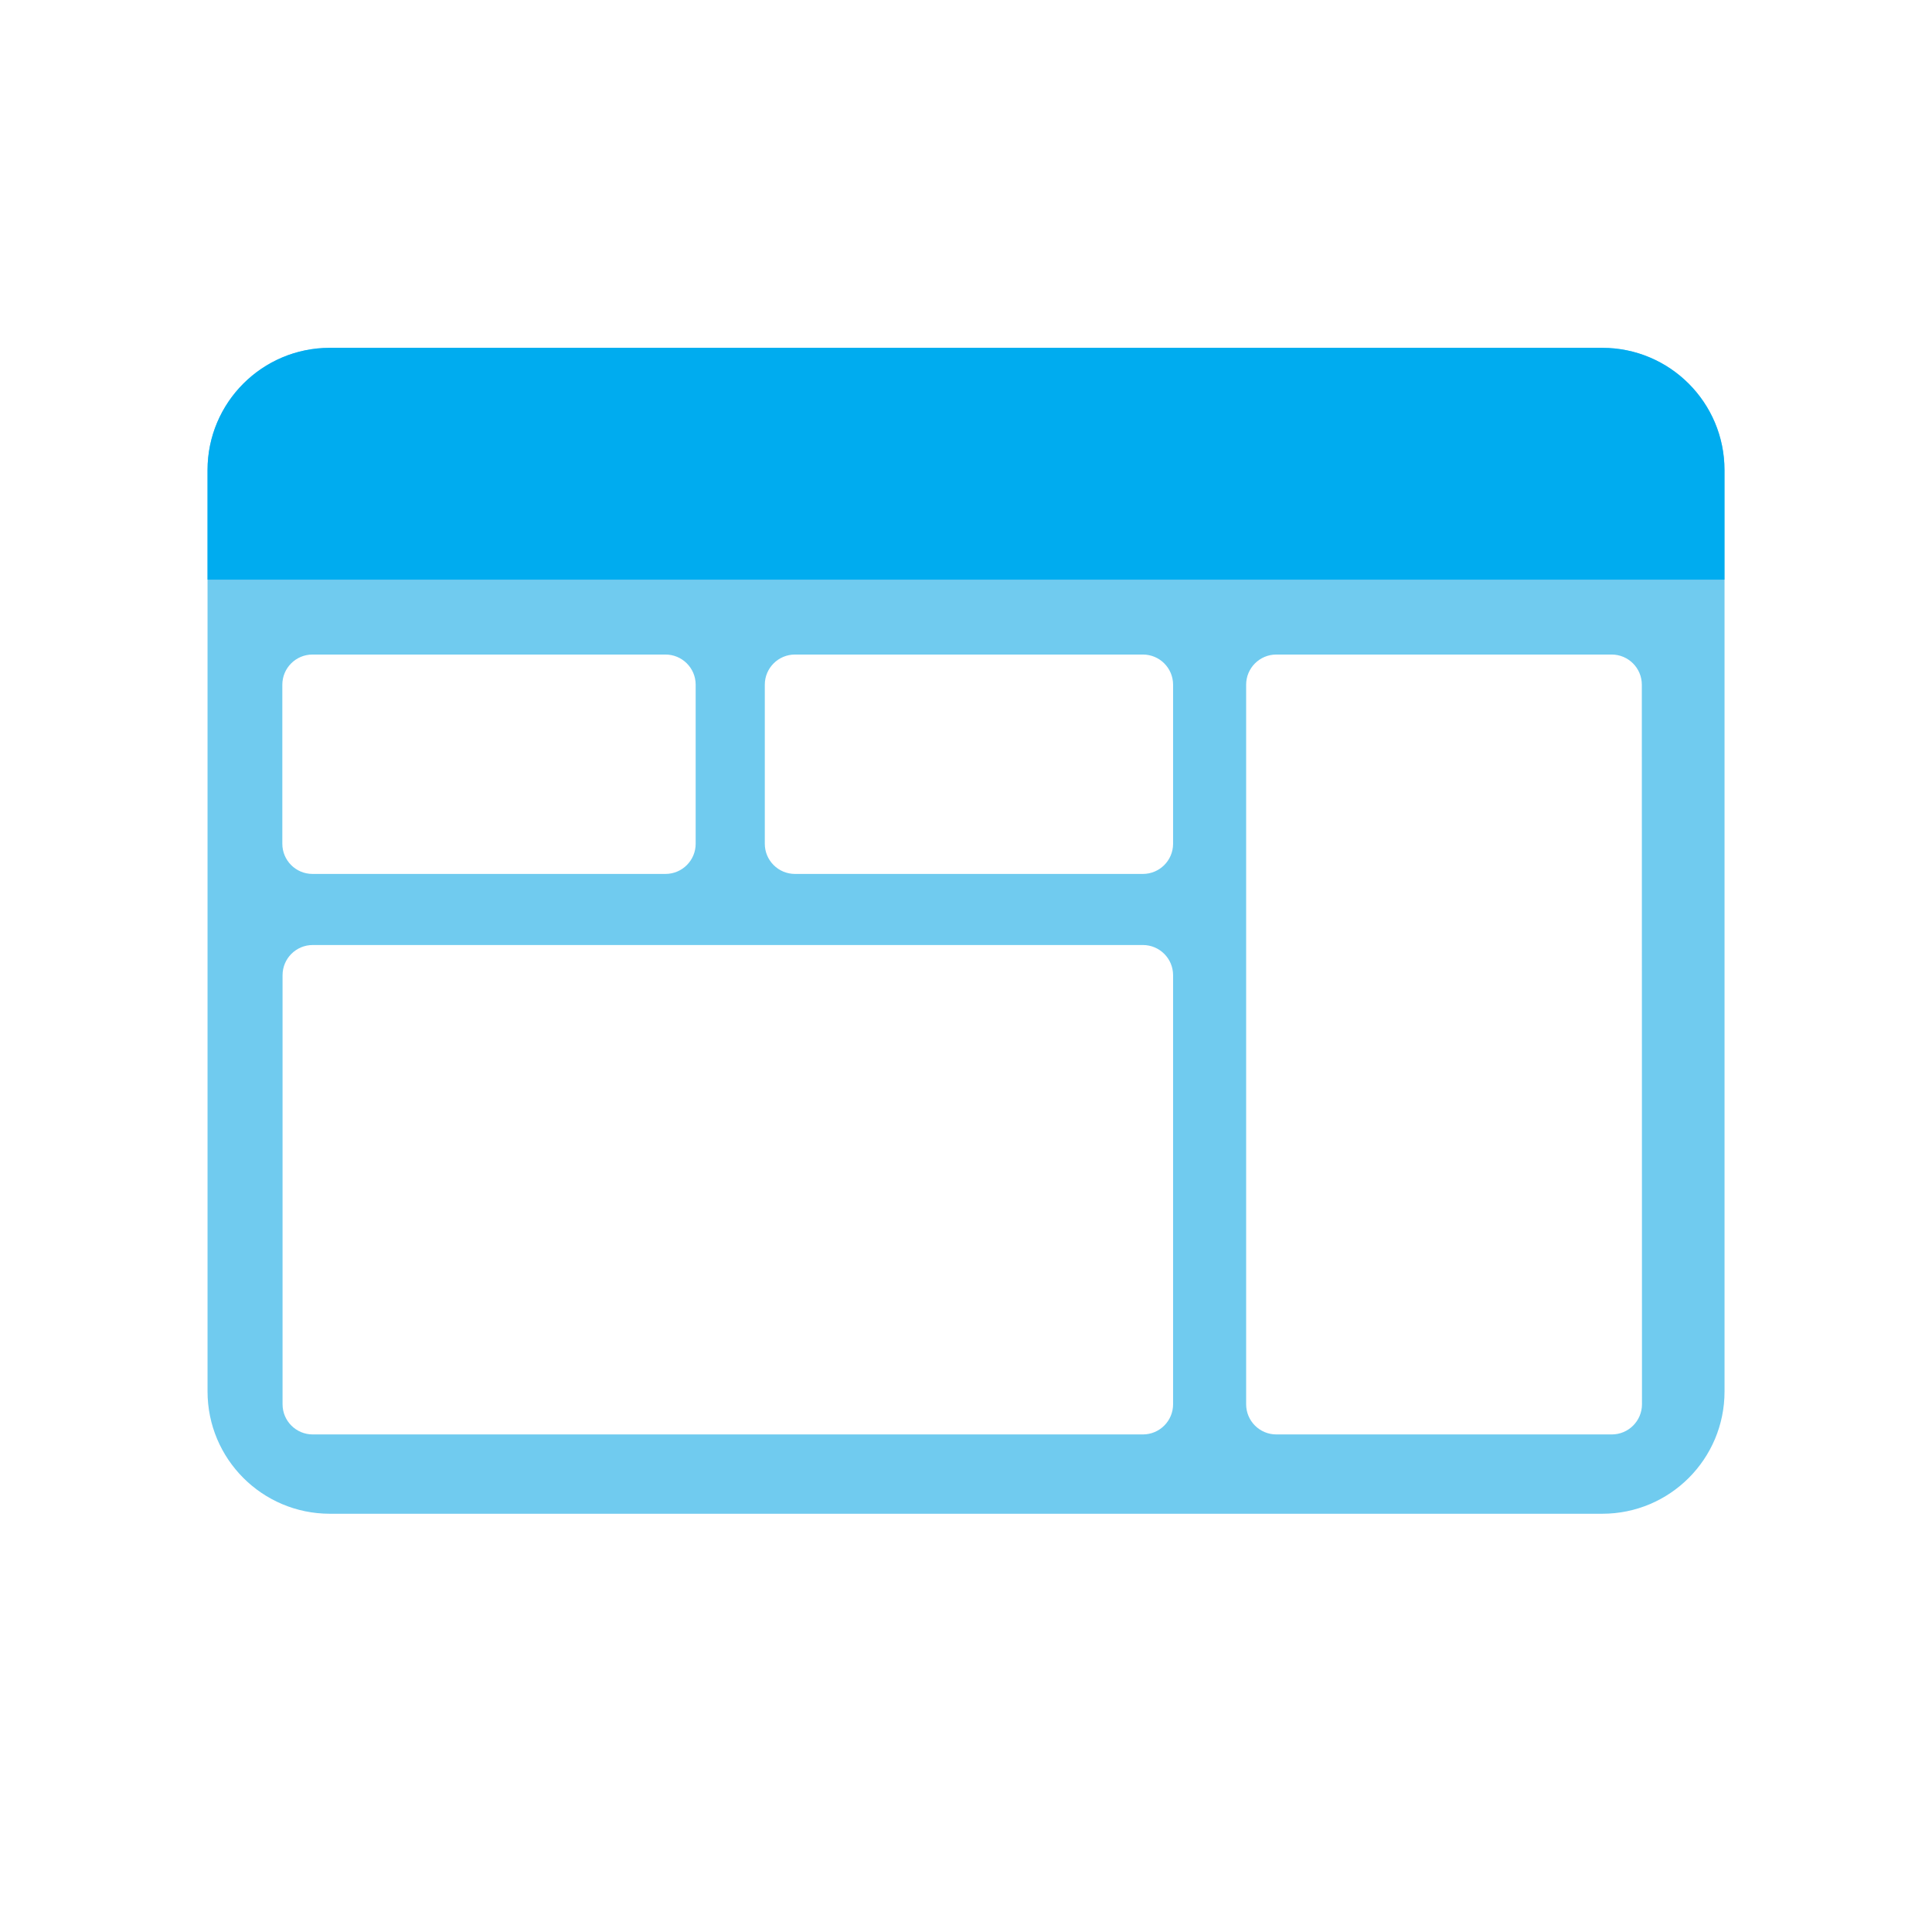
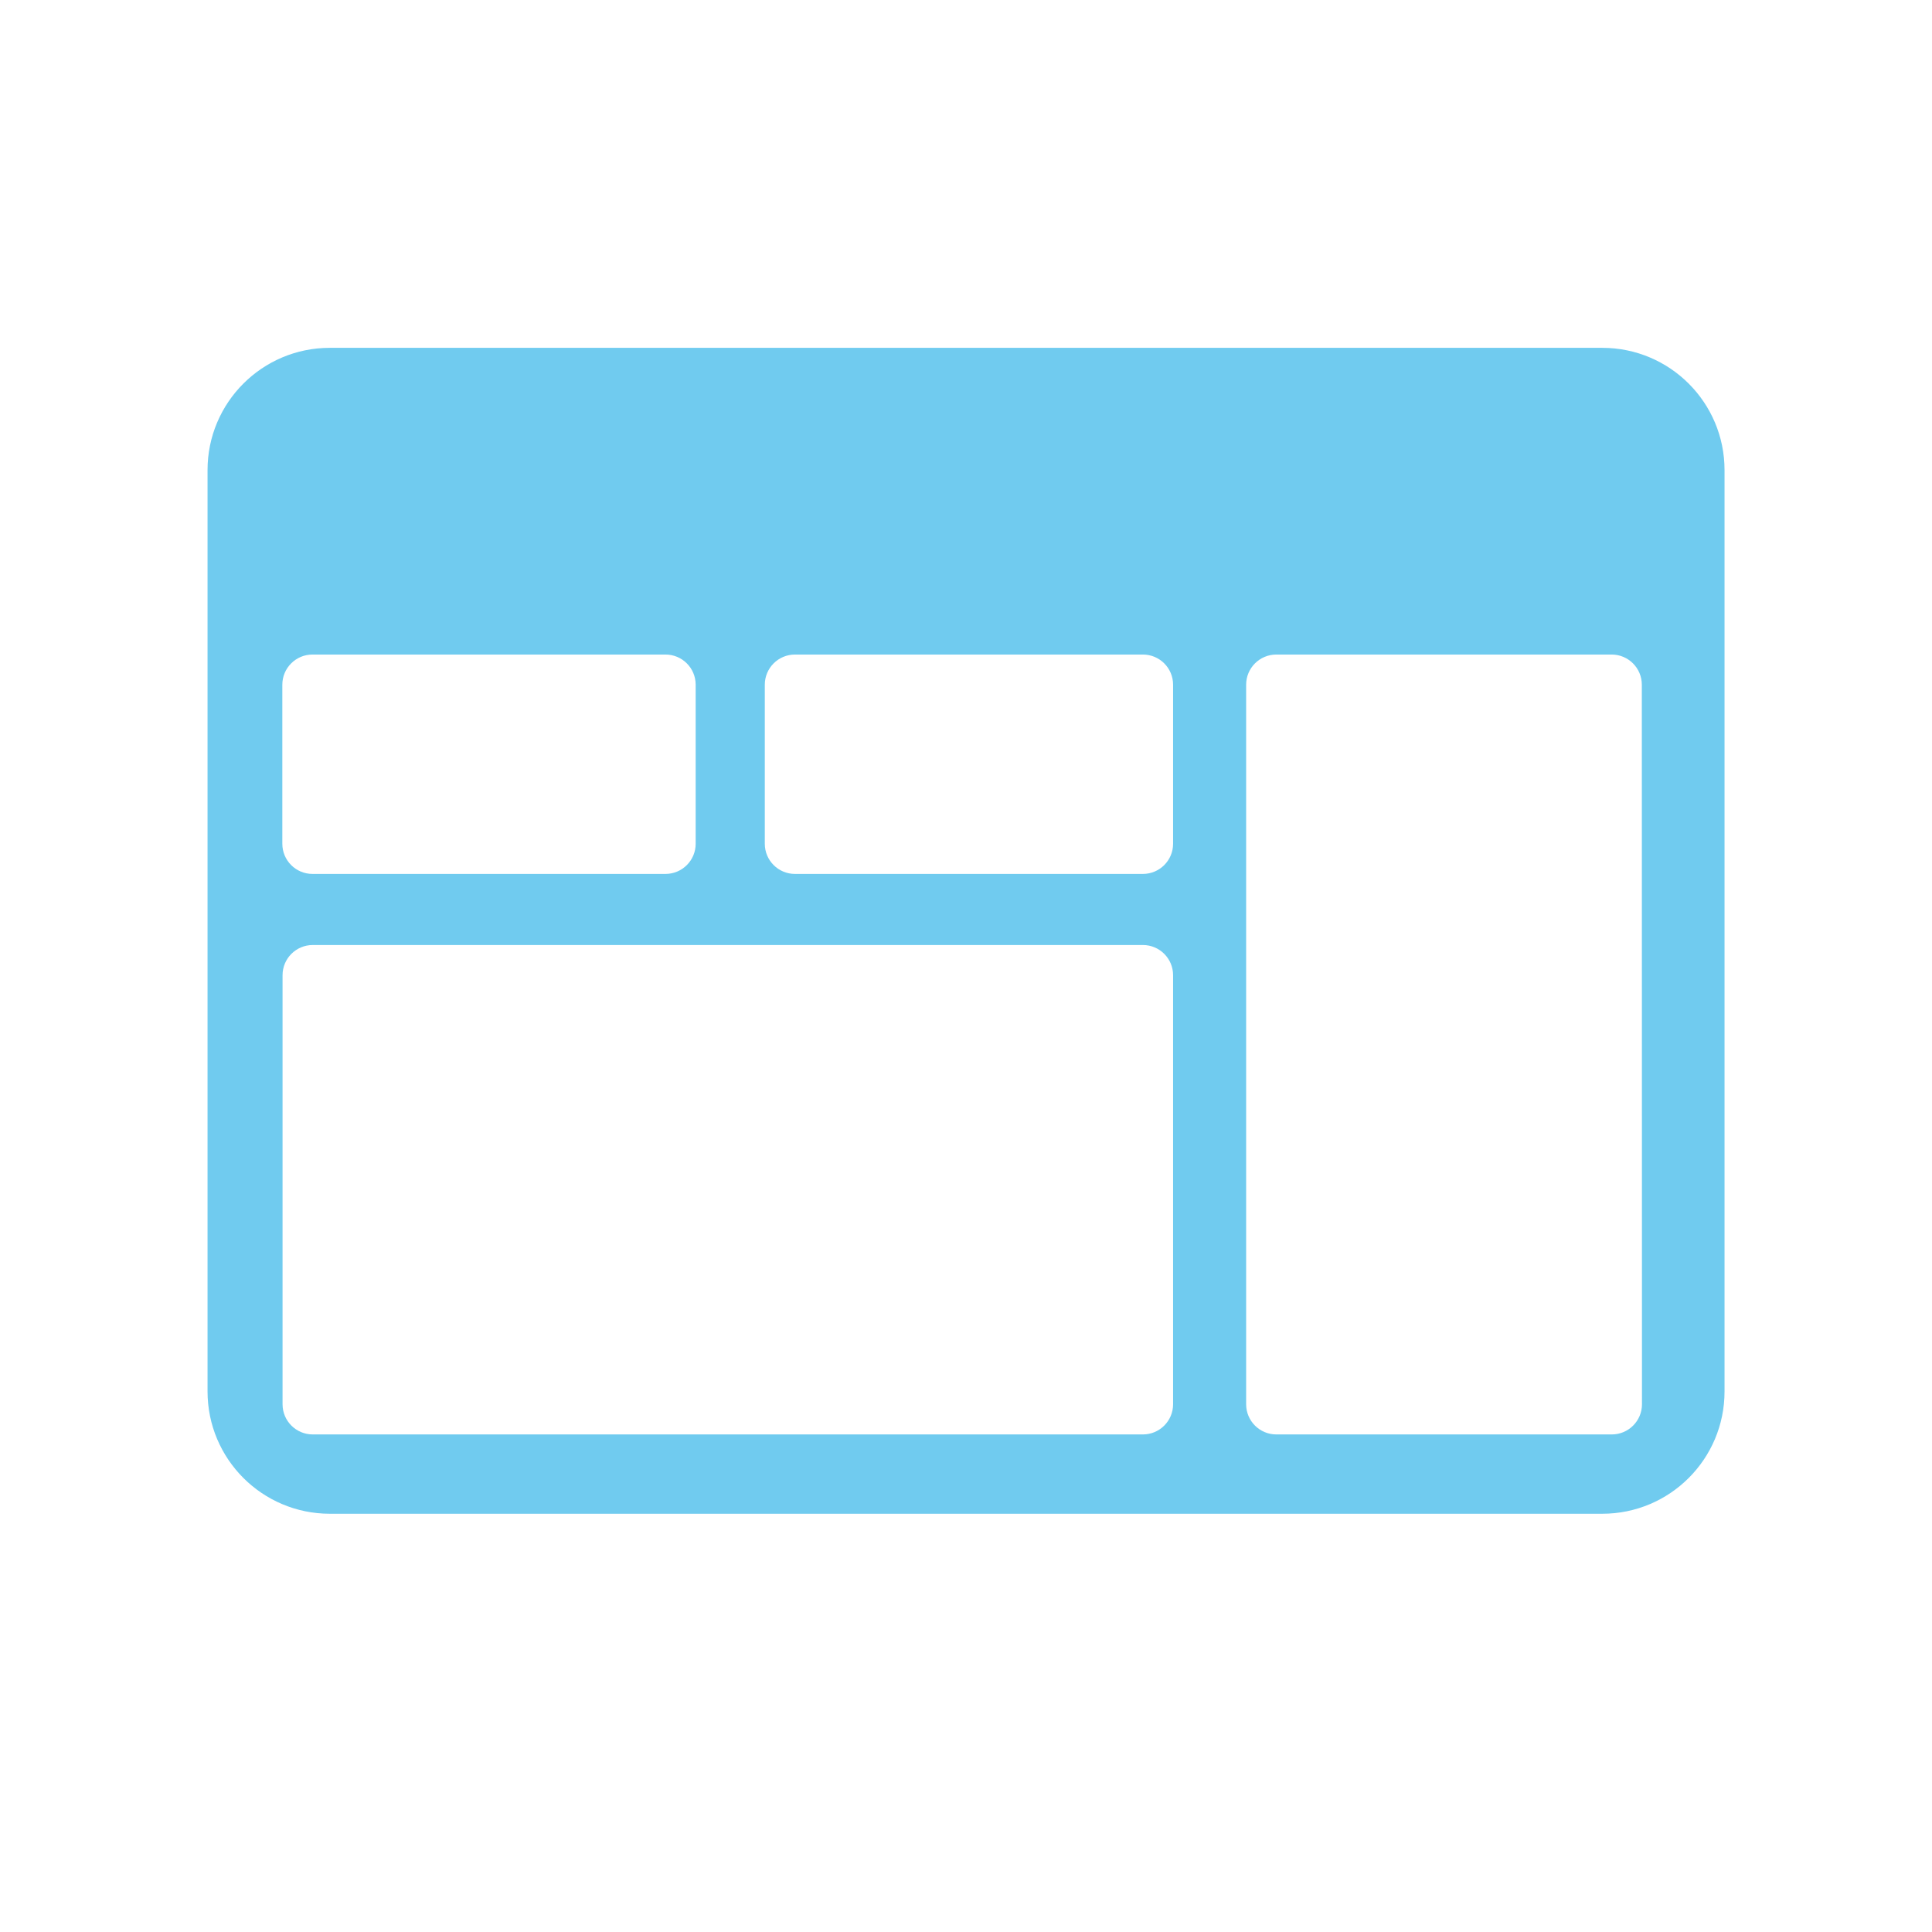
<svg xmlns="http://www.w3.org/2000/svg" id="Layer_1" data-name="Layer 1" viewBox="0 0 256 256">
  <defs>
    <style>
      .cls-1 {
        fill: #00acef;
      }

      .cls-2 {
        fill: #70cbef;
      }
    </style>
  </defs>
  <path class="cls-2" d="m212.31,46.09H43.7c-8.95,0-16.2,7.25-16.2,16.2v122.08c0,8.95,7.24,16.2,16.19,16.21h168.62c8.95,0,16.2-7.25,16.2-16.2h0V62.29c0-8.95-7.25-16.2-16.2-16.2Zm-120.13,44.64v21.07c0,2.21-1.79,4-4,4h-46.77c-2.21,0-4-1.79-4-4v-21.07c0-2.21,1.79-4,4-4h46.75c2.21-.01,4.01,1.77,4.02,3.98,0,0,0,.01,0,.02Zm63.26,95.34c0,2.21-1.79,4-4,4H41.44c-2.21,0-4-1.79-4-4v-56.85c0-2.21,1.79-4,4-4h110c2.21,0,4,1.79,4,4v56.85Zm0-74.27c0,2.21-1.79,4-4,4h-46.1c-2.21,0-4-1.79-4-4v-21.07c0-2.21,1.79-4,4-4h46.1c2.21,0,4,1.79,4,4v21.07Zm62.13,74.27c0,2.21-1.79,4-4,4h-44.45c-2.21,0-4-1.79-4-4v-95.34c0-2.21,1.79-4,4-4h44.43c2.21,0,4,1.79,4,4l.02,95.34Z" />
-   <path class="cls-1" d="m43.7,46.09h168.6c8.95,0,16.2,7.25,16.2,16.2v14.52H27.5v-14.52c0-8.95,7.25-16.2,16.2-16.2Z" />
</svg>